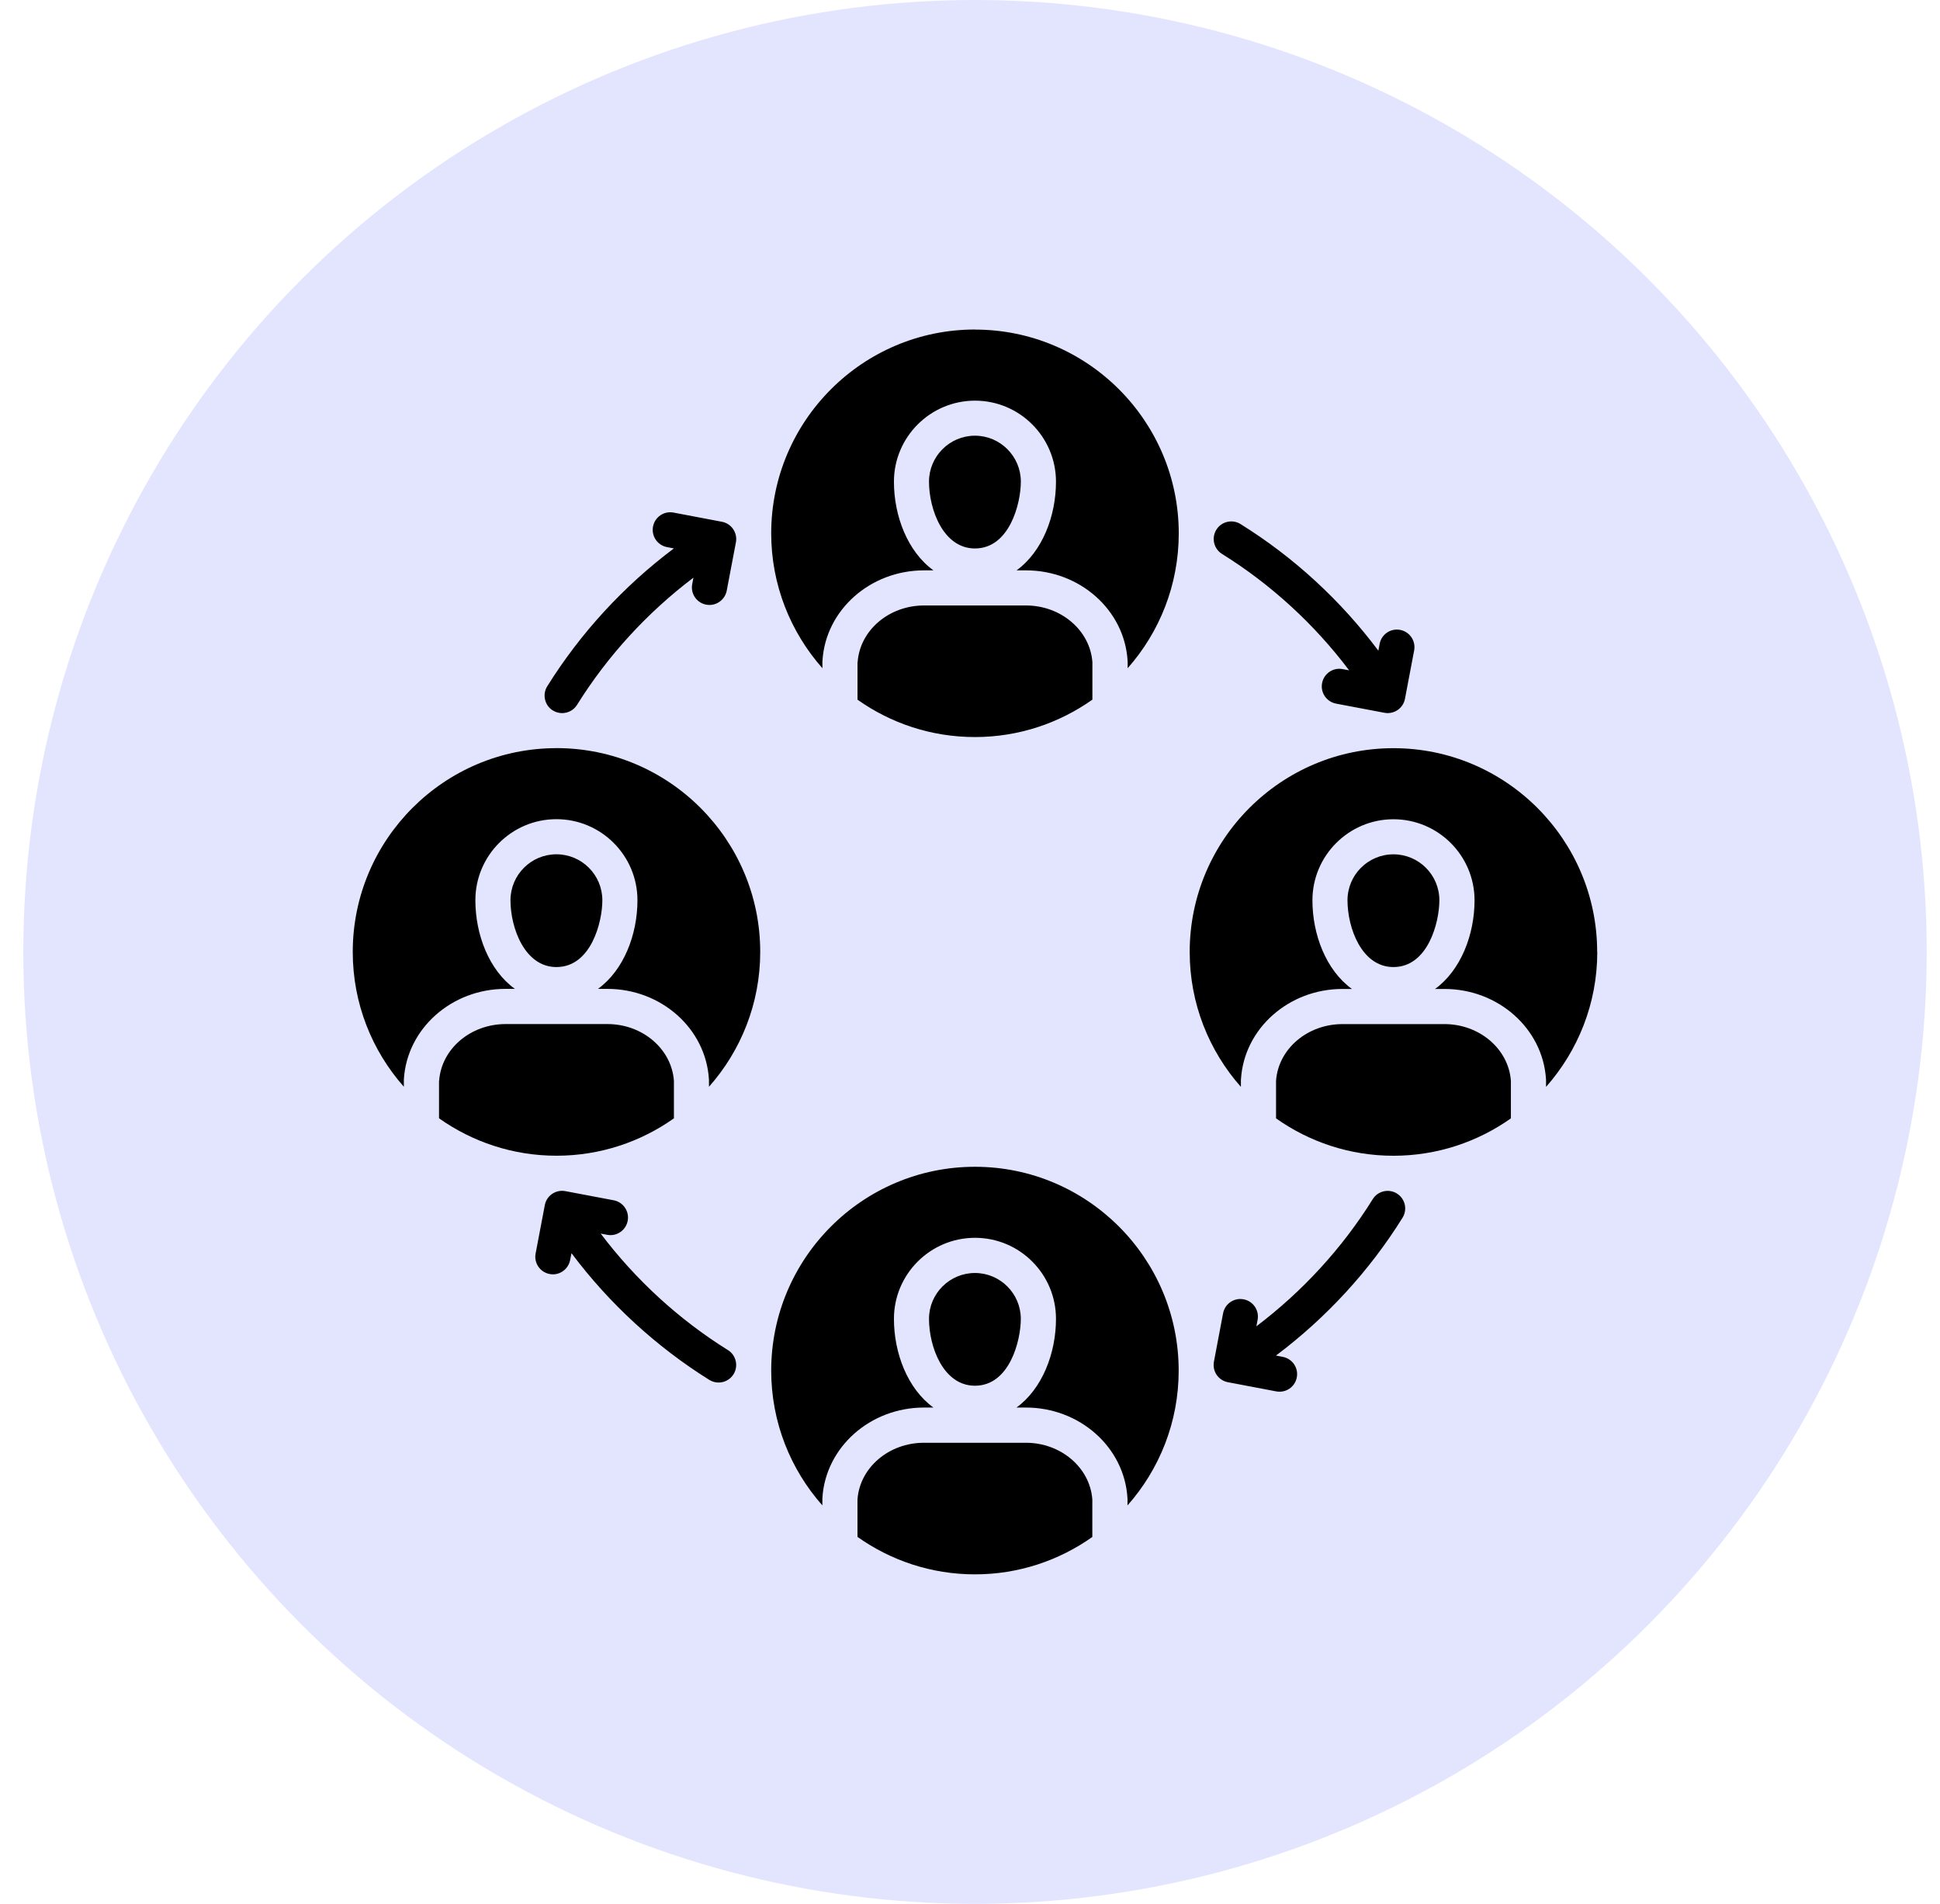
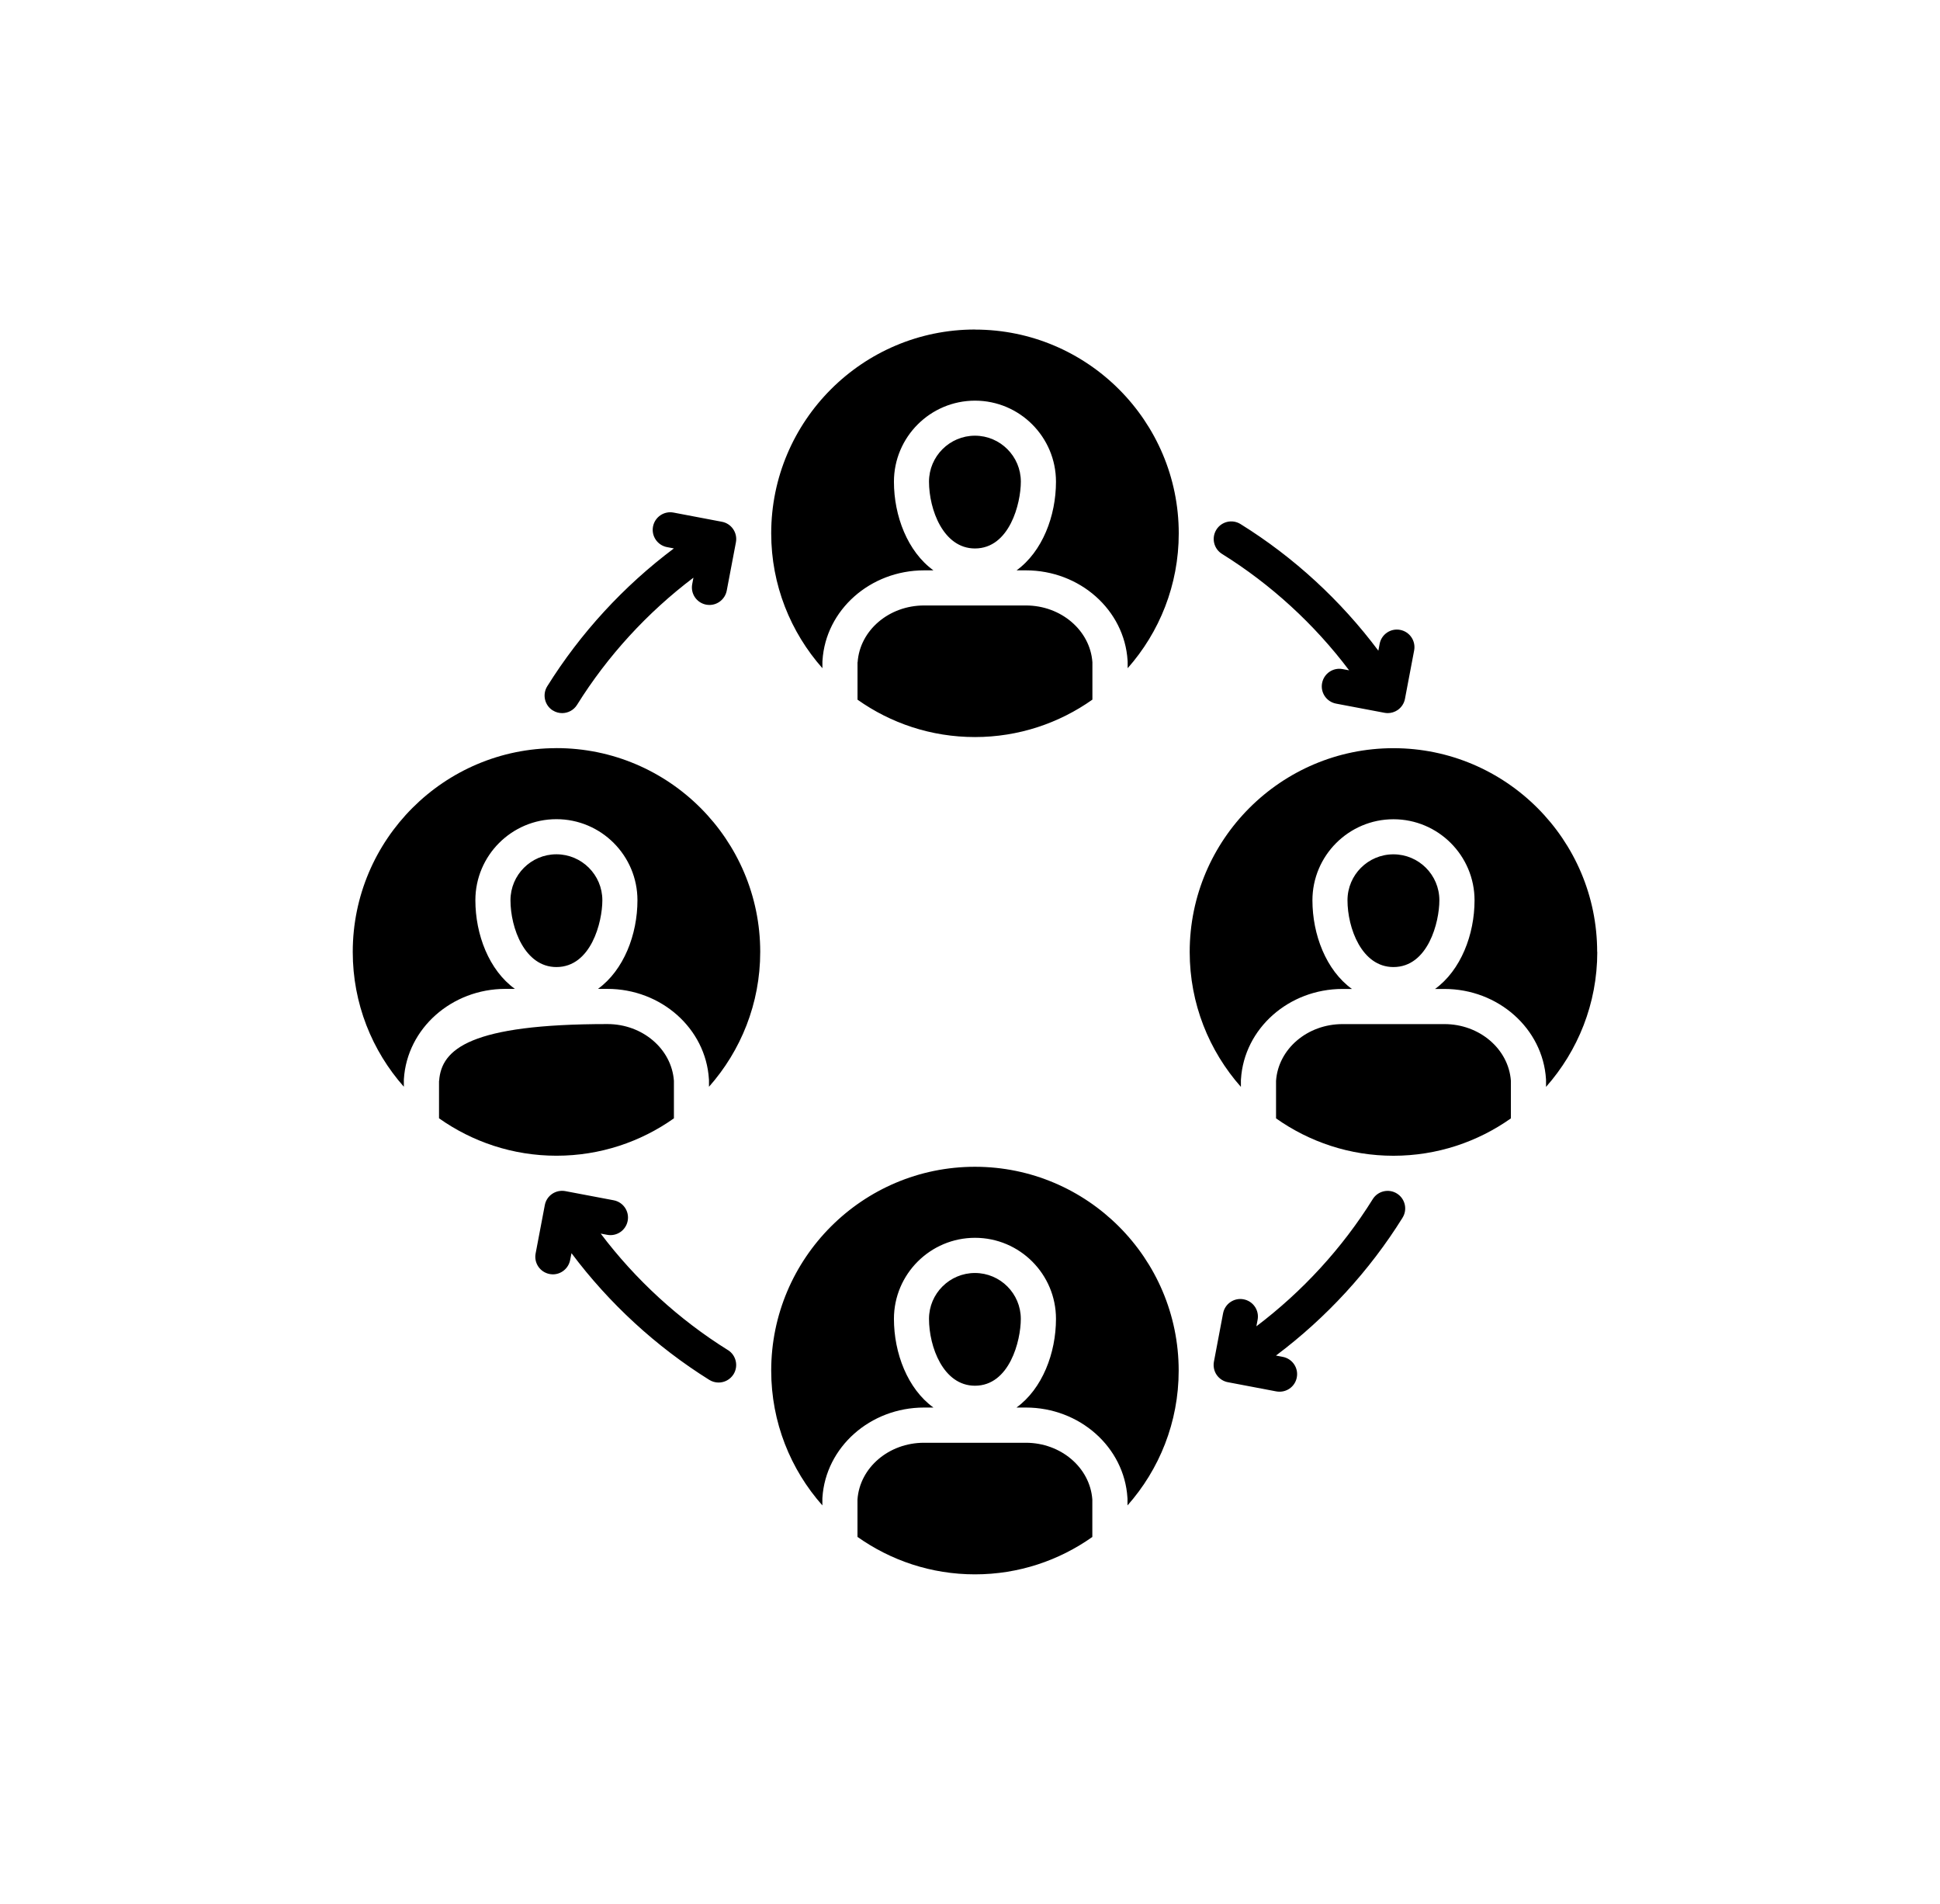
<svg xmlns="http://www.w3.org/2000/svg" width="53" height="52" viewBox="0 0 53 52" fill="none">
  <g id="Group 1000004528">
-     <circle id="Ellipse 17773" cx="26.637" cy="26" r="26" fill="#E3E5FF" />
-     <path id="Vector" d="M38.318 33.258C37.413 34.711 36.231 35.996 34.859 37.024L35.046 37.06C35.307 37.11 35.478 37.361 35.428 37.621C35.385 37.852 35.184 38.011 34.957 38.011C34.927 38.011 34.897 38.008 34.867 38.003L33.546 37.752C33.421 37.729 33.31 37.656 33.238 37.551C33.167 37.447 33.141 37.317 33.164 37.191L33.414 35.87C33.464 35.609 33.715 35.438 33.975 35.488C34.236 35.538 34.407 35.788 34.357 36.049L34.324 36.225C35.582 35.274 36.67 34.09 37.503 32.752C37.642 32.528 37.94 32.458 38.164 32.599C38.388 32.739 38.458 33.036 38.316 33.26L38.318 33.258ZM19.884 36.873C18.546 36.039 17.362 34.952 16.411 33.693L16.587 33.726C16.848 33.776 17.098 33.605 17.148 33.345C17.198 33.084 17.027 32.833 16.766 32.783L15.445 32.533C15.319 32.51 15.191 32.536 15.085 32.608C14.98 32.679 14.907 32.79 14.884 32.915L14.633 34.236C14.583 34.497 14.754 34.747 15.015 34.797C15.045 34.802 15.075 34.806 15.105 34.806C15.33 34.806 15.531 34.645 15.576 34.415L15.613 34.228C16.64 35.599 17.925 36.781 19.377 37.688C19.457 37.737 19.543 37.761 19.631 37.761C19.792 37.761 19.948 37.681 20.04 37.535C20.179 37.311 20.111 37.014 19.887 36.874L19.884 36.873ZM15.103 19.404C15.183 19.454 15.269 19.477 15.357 19.477C15.518 19.477 15.674 19.397 15.765 19.251C16.599 17.913 17.686 16.729 18.944 15.778L18.911 15.954C18.861 16.215 19.032 16.465 19.293 16.515C19.323 16.52 19.353 16.523 19.383 16.523C19.608 16.523 19.809 16.362 19.854 16.133L20.105 14.812C20.154 14.551 19.983 14.3 19.723 14.251L18.401 14C18.141 13.95 17.89 14.121 17.84 14.382C17.791 14.643 17.962 14.893 18.222 14.943L18.41 14.979C17.038 16.007 15.857 17.292 14.95 18.745C14.811 18.969 14.879 19.266 15.103 19.405L15.103 19.404ZM33.385 15.129C34.723 15.962 35.908 17.048 36.857 18.308L36.68 18.275C36.419 18.225 36.169 18.396 36.119 18.657C36.069 18.917 36.24 19.168 36.501 19.218L37.822 19.468C37.852 19.473 37.882 19.477 37.911 19.477C38.008 19.477 38.101 19.448 38.182 19.394C38.287 19.322 38.36 19.211 38.383 19.087L38.634 17.765C38.683 17.505 38.513 17.254 38.252 17.204C37.991 17.154 37.741 17.325 37.691 17.586L37.656 17.772C36.63 16.4 35.345 15.217 33.891 14.314C33.667 14.174 33.37 14.242 33.23 14.468C33.091 14.694 33.159 14.989 33.385 15.129ZM15.201 20.434C12.133 20.434 9.637 22.931 9.637 26C9.637 27.411 10.165 28.701 11.033 29.682V29.503C11.033 29.493 11.033 29.483 11.034 29.473C11.121 28.091 12.339 27.009 13.81 27.009H14.066C13.358 26.498 12.987 25.523 12.987 24.588C12.987 23.366 13.981 22.374 15.201 22.374C16.423 22.374 17.415 23.368 17.415 24.588C17.415 25.523 17.042 26.498 16.336 27.009H16.592C18.063 27.009 19.281 28.091 19.367 29.473C19.367 29.483 19.369 29.493 19.369 29.503V29.683C20.239 28.701 20.769 27.411 20.769 25.998C20.769 22.93 18.272 20.433 15.203 20.433L15.201 20.434ZM27.888 36.022C27.888 35.331 27.326 34.769 26.635 34.769C25.944 34.769 25.38 35.331 25.38 36.022C25.38 36.781 25.768 37.848 26.635 37.848C27.581 37.848 27.888 36.618 27.888 36.022ZM26.635 31.868C23.566 31.868 21.069 34.365 21.069 37.435C21.069 38.846 21.598 40.136 22.467 41.117V40.938C22.467 40.928 22.467 40.918 22.468 40.908C22.555 39.527 23.773 38.444 25.244 38.444H25.501C24.794 37.933 24.422 36.957 24.422 36.021C24.422 34.8 25.416 33.808 26.637 33.808C27.858 33.808 28.849 34.8 28.849 36.021C28.849 36.955 28.477 37.931 27.77 38.444H28.026C29.497 38.444 30.715 39.527 30.801 40.908C30.801 40.918 30.803 40.928 30.803 40.938V41.117C31.673 40.135 32.201 38.846 32.201 37.435C32.201 34.365 29.704 31.868 26.636 31.868H26.635ZM16.456 24.588C16.456 23.896 15.893 23.333 15.201 23.333C14.509 23.333 13.946 23.896 13.946 24.588C13.946 25.345 14.335 26.413 15.201 26.413C16.149 26.413 16.456 25.183 16.456 24.588ZM11.994 29.519V30.544C12.902 31.186 14.008 31.566 15.203 31.566C16.396 31.566 17.503 31.188 18.411 30.545V29.519C18.348 28.649 17.553 27.97 16.595 27.97H13.813C12.854 27.97 12.059 28.649 11.997 29.519H11.994ZM28.025 39.406H25.242C24.283 39.406 23.488 40.085 23.426 40.955V41.977C24.334 42.62 25.44 43 26.635 43C27.83 43 28.934 42.621 29.842 41.979V40.955C29.779 40.085 28.984 39.406 28.026 39.406L28.025 39.406ZM39.323 24.589C39.323 23.896 38.76 23.334 38.068 23.334C37.375 23.334 36.813 23.896 36.813 24.589C36.813 25.346 37.201 26.413 38.068 26.413C39.016 26.413 39.323 25.183 39.323 24.589ZM43.634 26C43.634 22.932 41.137 20.435 38.068 20.435C34.998 20.435 32.502 22.932 32.502 26C32.502 27.413 33.031 28.703 33.901 29.686V29.505C33.901 29.495 33.901 29.485 33.903 29.475C33.989 28.093 35.207 27.011 36.678 27.011H36.934C36.227 26.5 35.855 25.525 35.855 24.59C35.855 23.369 36.849 22.376 38.069 22.376C39.291 22.376 40.284 23.37 40.284 24.59C40.284 25.525 39.91 26.5 39.205 27.011H39.46C40.931 27.011 42.149 28.093 42.236 29.475C42.236 29.485 42.237 29.495 42.237 29.505V29.686C43.107 28.703 43.637 27.413 43.637 26H43.634ZM39.459 27.971H36.677C35.717 27.971 34.922 28.65 34.861 29.52V30.546C35.769 31.188 36.874 31.567 38.068 31.567C39.261 31.567 40.369 31.188 41.277 30.546V29.52C41.214 28.649 40.418 27.971 39.461 27.971H39.459ZM27.889 13.155C27.889 12.463 27.326 11.9 26.635 11.9C25.945 11.9 25.38 12.463 25.38 13.155C25.38 13.912 25.769 14.98 26.635 14.98C27.581 14.98 27.889 13.75 27.889 13.155ZM23.427 18.086V19.11C24.334 19.753 25.44 20.131 26.635 20.131C27.829 20.131 28.936 19.751 29.844 19.109V18.086C29.781 17.216 28.986 16.537 28.028 16.537H25.246C24.286 16.537 23.491 17.216 23.43 18.086L23.427 18.086ZM26.635 9C23.566 9 21.069 11.497 21.069 14.567C21.069 15.978 21.599 17.268 22.468 18.251V18.071C22.468 18.061 22.468 18.052 22.47 18.041C22.556 16.66 23.775 15.578 25.246 15.578H25.501C24.794 15.066 24.422 14.092 24.422 13.157C24.422 11.935 25.417 10.943 26.637 10.943C27.858 10.943 28.849 11.937 28.849 13.157C28.849 14.092 28.478 15.066 27.772 15.578H28.029C29.5 15.578 30.719 16.66 30.805 18.041C30.805 18.052 30.807 18.061 30.807 18.071V18.251C31.675 17.27 32.203 15.979 32.203 14.568C32.203 11.499 29.706 9.002 26.638 9.002L26.635 9Z" fill="black" />
+     <path id="Vector" d="M38.318 33.258C37.413 34.711 36.231 35.996 34.859 37.024L35.046 37.06C35.307 37.11 35.478 37.361 35.428 37.621C35.385 37.852 35.184 38.011 34.957 38.011C34.927 38.011 34.897 38.008 34.867 38.003L33.546 37.752C33.421 37.729 33.31 37.656 33.238 37.551C33.167 37.447 33.141 37.317 33.164 37.191L33.414 35.87C33.464 35.609 33.715 35.438 33.975 35.488C34.236 35.538 34.407 35.788 34.357 36.049L34.324 36.225C35.582 35.274 36.67 34.09 37.503 32.752C37.642 32.528 37.94 32.458 38.164 32.599C38.388 32.739 38.458 33.036 38.316 33.26L38.318 33.258ZM19.884 36.873C18.546 36.039 17.362 34.952 16.411 33.693L16.587 33.726C16.848 33.776 17.098 33.605 17.148 33.345C17.198 33.084 17.027 32.833 16.766 32.783L15.445 32.533C15.319 32.51 15.191 32.536 15.085 32.608C14.98 32.679 14.907 32.79 14.884 32.915L14.633 34.236C14.583 34.497 14.754 34.747 15.015 34.797C15.045 34.802 15.075 34.806 15.105 34.806C15.33 34.806 15.531 34.645 15.576 34.415L15.613 34.228C16.64 35.599 17.925 36.781 19.377 37.688C19.457 37.737 19.543 37.761 19.631 37.761C19.792 37.761 19.948 37.681 20.04 37.535C20.179 37.311 20.111 37.014 19.887 36.874L19.884 36.873ZM15.103 19.404C15.183 19.454 15.269 19.477 15.357 19.477C15.518 19.477 15.674 19.397 15.765 19.251C16.599 17.913 17.686 16.729 18.944 15.778L18.911 15.954C18.861 16.215 19.032 16.465 19.293 16.515C19.323 16.52 19.353 16.523 19.383 16.523C19.608 16.523 19.809 16.362 19.854 16.133L20.105 14.812C20.154 14.551 19.983 14.3 19.723 14.251L18.401 14C18.141 13.95 17.89 14.121 17.84 14.382C17.791 14.643 17.962 14.893 18.222 14.943L18.41 14.979C17.038 16.007 15.857 17.292 14.95 18.745C14.811 18.969 14.879 19.266 15.103 19.405L15.103 19.404ZM33.385 15.129C34.723 15.962 35.908 17.048 36.857 18.308L36.68 18.275C36.419 18.225 36.169 18.396 36.119 18.657C36.069 18.917 36.24 19.168 36.501 19.218L37.822 19.468C37.852 19.473 37.882 19.477 37.911 19.477C38.008 19.477 38.101 19.448 38.182 19.394C38.287 19.322 38.36 19.211 38.383 19.087L38.634 17.765C38.683 17.505 38.513 17.254 38.252 17.204C37.991 17.154 37.741 17.325 37.691 17.586L37.656 17.772C36.63 16.4 35.345 15.217 33.891 14.314C33.667 14.174 33.37 14.242 33.23 14.468C33.091 14.694 33.159 14.989 33.385 15.129ZM15.201 20.434C12.133 20.434 9.637 22.931 9.637 26C9.637 27.411 10.165 28.701 11.033 29.682V29.503C11.033 29.493 11.033 29.483 11.034 29.473C11.121 28.091 12.339 27.009 13.81 27.009H14.066C13.358 26.498 12.987 25.523 12.987 24.588C12.987 23.366 13.981 22.374 15.201 22.374C16.423 22.374 17.415 23.368 17.415 24.588C17.415 25.523 17.042 26.498 16.336 27.009H16.592C18.063 27.009 19.281 28.091 19.367 29.473C19.367 29.483 19.369 29.493 19.369 29.503V29.683C20.239 28.701 20.769 27.411 20.769 25.998C20.769 22.93 18.272 20.433 15.203 20.433L15.201 20.434ZM27.888 36.022C27.888 35.331 27.326 34.769 26.635 34.769C25.944 34.769 25.38 35.331 25.38 36.022C25.38 36.781 25.768 37.848 26.635 37.848C27.581 37.848 27.888 36.618 27.888 36.022ZM26.635 31.868C23.566 31.868 21.069 34.365 21.069 37.435C21.069 38.846 21.598 40.136 22.467 41.117V40.938C22.467 40.928 22.467 40.918 22.468 40.908C22.555 39.527 23.773 38.444 25.244 38.444H25.501C24.794 37.933 24.422 36.957 24.422 36.021C24.422 34.8 25.416 33.808 26.637 33.808C27.858 33.808 28.849 34.8 28.849 36.021C28.849 36.955 28.477 37.931 27.77 38.444H28.026C29.497 38.444 30.715 39.527 30.801 40.908C30.801 40.918 30.803 40.928 30.803 40.938V41.117C31.673 40.135 32.201 38.846 32.201 37.435C32.201 34.365 29.704 31.868 26.636 31.868H26.635ZM16.456 24.588C16.456 23.896 15.893 23.333 15.201 23.333C14.509 23.333 13.946 23.896 13.946 24.588C13.946 25.345 14.335 26.413 15.201 26.413C16.149 26.413 16.456 25.183 16.456 24.588ZM11.994 29.519V30.544C12.902 31.186 14.008 31.566 15.203 31.566C16.396 31.566 17.503 31.188 18.411 30.545V29.519C18.348 28.649 17.553 27.97 16.595 27.97C12.854 27.97 12.059 28.649 11.997 29.519H11.994ZM28.025 39.406H25.242C24.283 39.406 23.488 40.085 23.426 40.955V41.977C24.334 42.62 25.44 43 26.635 43C27.83 43 28.934 42.621 29.842 41.979V40.955C29.779 40.085 28.984 39.406 28.026 39.406L28.025 39.406ZM39.323 24.589C39.323 23.896 38.76 23.334 38.068 23.334C37.375 23.334 36.813 23.896 36.813 24.589C36.813 25.346 37.201 26.413 38.068 26.413C39.016 26.413 39.323 25.183 39.323 24.589ZM43.634 26C43.634 22.932 41.137 20.435 38.068 20.435C34.998 20.435 32.502 22.932 32.502 26C32.502 27.413 33.031 28.703 33.901 29.686V29.505C33.901 29.495 33.901 29.485 33.903 29.475C33.989 28.093 35.207 27.011 36.678 27.011H36.934C36.227 26.5 35.855 25.525 35.855 24.59C35.855 23.369 36.849 22.376 38.069 22.376C39.291 22.376 40.284 23.37 40.284 24.59C40.284 25.525 39.91 26.5 39.205 27.011H39.46C40.931 27.011 42.149 28.093 42.236 29.475C42.236 29.485 42.237 29.495 42.237 29.505V29.686C43.107 28.703 43.637 27.413 43.637 26H43.634ZM39.459 27.971H36.677C35.717 27.971 34.922 28.65 34.861 29.52V30.546C35.769 31.188 36.874 31.567 38.068 31.567C39.261 31.567 40.369 31.188 41.277 30.546V29.52C41.214 28.649 40.418 27.971 39.461 27.971H39.459ZM27.889 13.155C27.889 12.463 27.326 11.9 26.635 11.9C25.945 11.9 25.38 12.463 25.38 13.155C25.38 13.912 25.769 14.98 26.635 14.98C27.581 14.98 27.889 13.75 27.889 13.155ZM23.427 18.086V19.11C24.334 19.753 25.44 20.131 26.635 20.131C27.829 20.131 28.936 19.751 29.844 19.109V18.086C29.781 17.216 28.986 16.537 28.028 16.537H25.246C24.286 16.537 23.491 17.216 23.43 18.086L23.427 18.086ZM26.635 9C23.566 9 21.069 11.497 21.069 14.567C21.069 15.978 21.599 17.268 22.468 18.251V18.071C22.468 18.061 22.468 18.052 22.47 18.041C22.556 16.66 23.775 15.578 25.246 15.578H25.501C24.794 15.066 24.422 14.092 24.422 13.157C24.422 11.935 25.417 10.943 26.637 10.943C27.858 10.943 28.849 11.937 28.849 13.157C28.849 14.092 28.478 15.066 27.772 15.578H28.029C29.5 15.578 30.719 16.66 30.805 18.041C30.805 18.052 30.807 18.061 30.807 18.071V18.251C31.675 17.27 32.203 15.979 32.203 14.568C32.203 11.499 29.706 9.002 26.638 9.002L26.635 9Z" fill="black" />
  </g>
</svg>